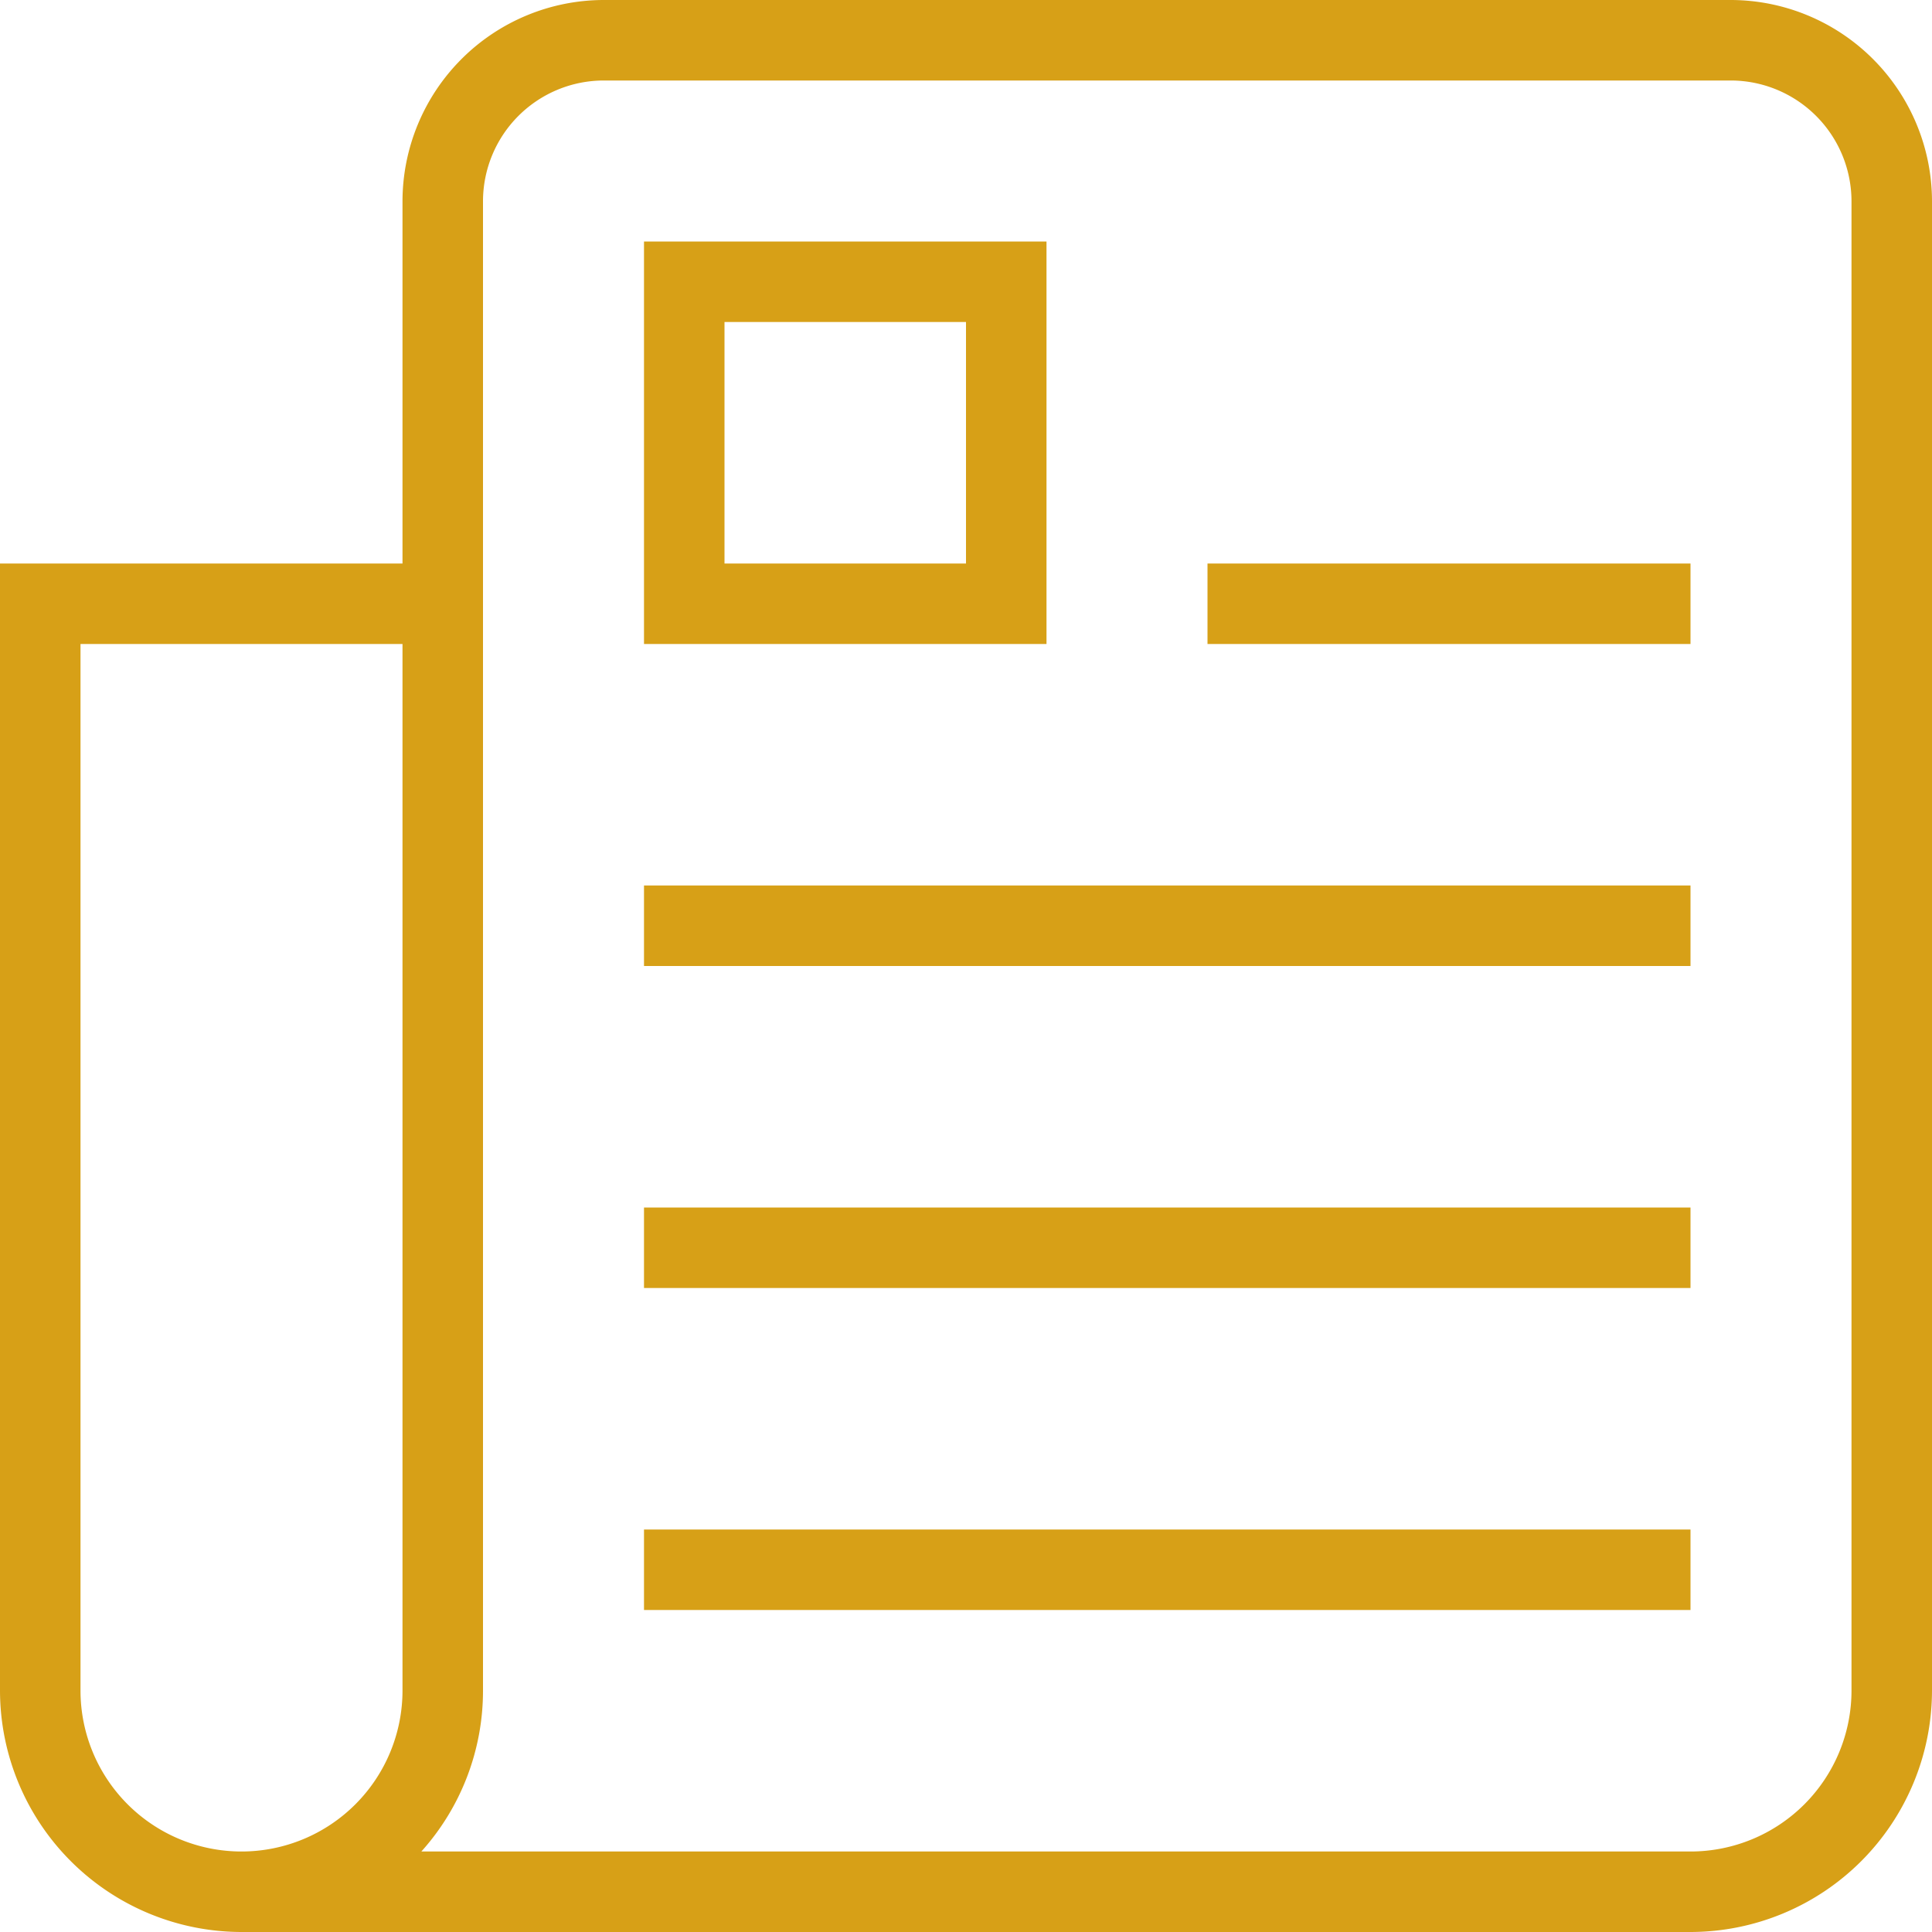
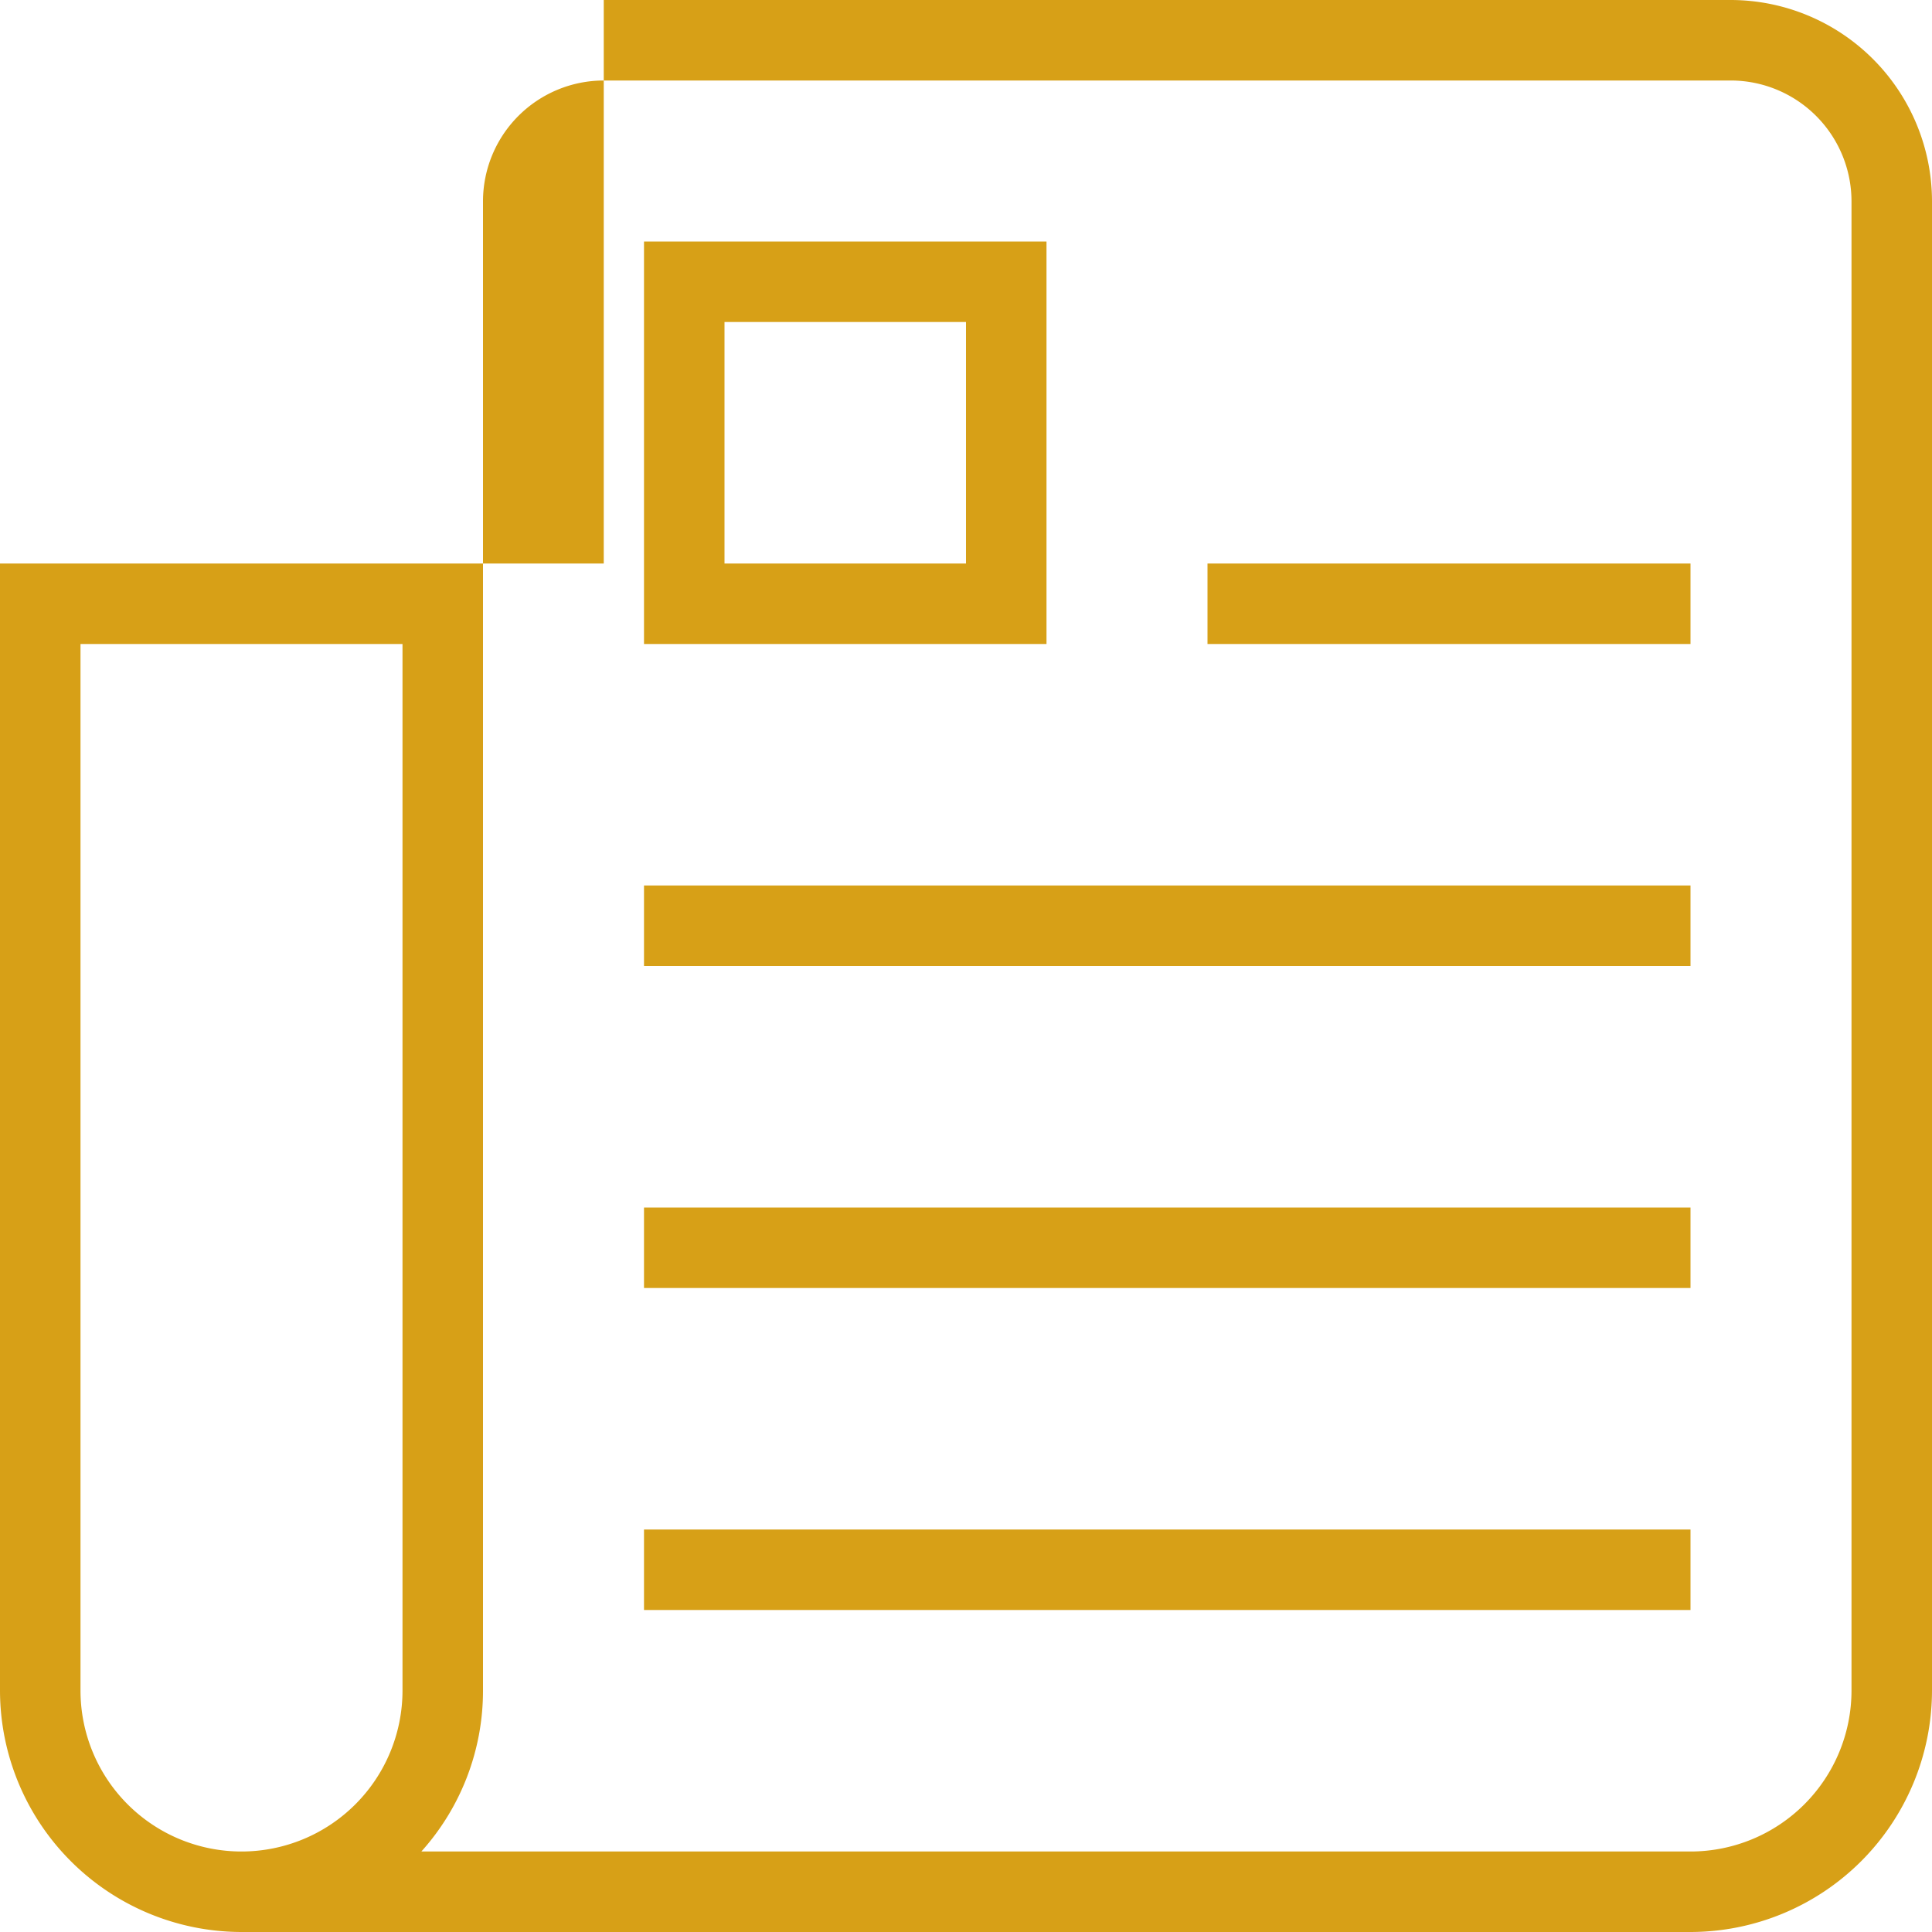
<svg xmlns="http://www.w3.org/2000/svg" width="54" height="54" viewBox="0 0 54 54">
-   <path id="periodico" d="M48.375,0h-31.5A5.633,5.633,0,0,0,11.25,5.625V15.75H0v31.5A6.758,6.758,0,0,0,6.75,54h40.5A6.758,6.758,0,0,0,54,47.25V5.625A5.633,5.633,0,0,0,48.375,0ZM11.25,47.25a4.5,4.5,0,0,1-9,0V18h9Zm40.5,0a4.5,4.5,0,0,1-4.5,4.5H11.777a6.721,6.721,0,0,0,1.723-4.5V5.625A3.379,3.379,0,0,1,16.875,2.25h31.5A3.379,3.379,0,0,1,51.75,5.625Zm-18-31.5h13.5V18H33.75ZM18,24.75H47.25V27H18Zm0,9H47.25V36H18Zm0,9H47.25V45H18Zm11.25-36H18V18H29.25Zm-2.25,9H20.25V9H27Z" fill="#d7a017" />
+   <path id="periodico" d="M48.375,0h-31.5V15.75H0v31.5A6.758,6.758,0,0,0,6.75,54h40.5A6.758,6.758,0,0,0,54,47.25V5.625A5.633,5.633,0,0,0,48.375,0ZM11.25,47.25a4.5,4.5,0,0,1-9,0V18h9Zm40.5,0a4.5,4.5,0,0,1-4.5,4.5H11.777a6.721,6.721,0,0,0,1.723-4.5V5.625A3.379,3.379,0,0,1,16.875,2.25h31.5A3.379,3.379,0,0,1,51.75,5.625Zm-18-31.5h13.5V18H33.75ZM18,24.75H47.25V27H18Zm0,9H47.25V36H18Zm0,9H47.25V45H18Zm11.25-36H18V18H29.25Zm-2.25,9H20.25V9H27Z" fill="#d7a017" />
</svg>